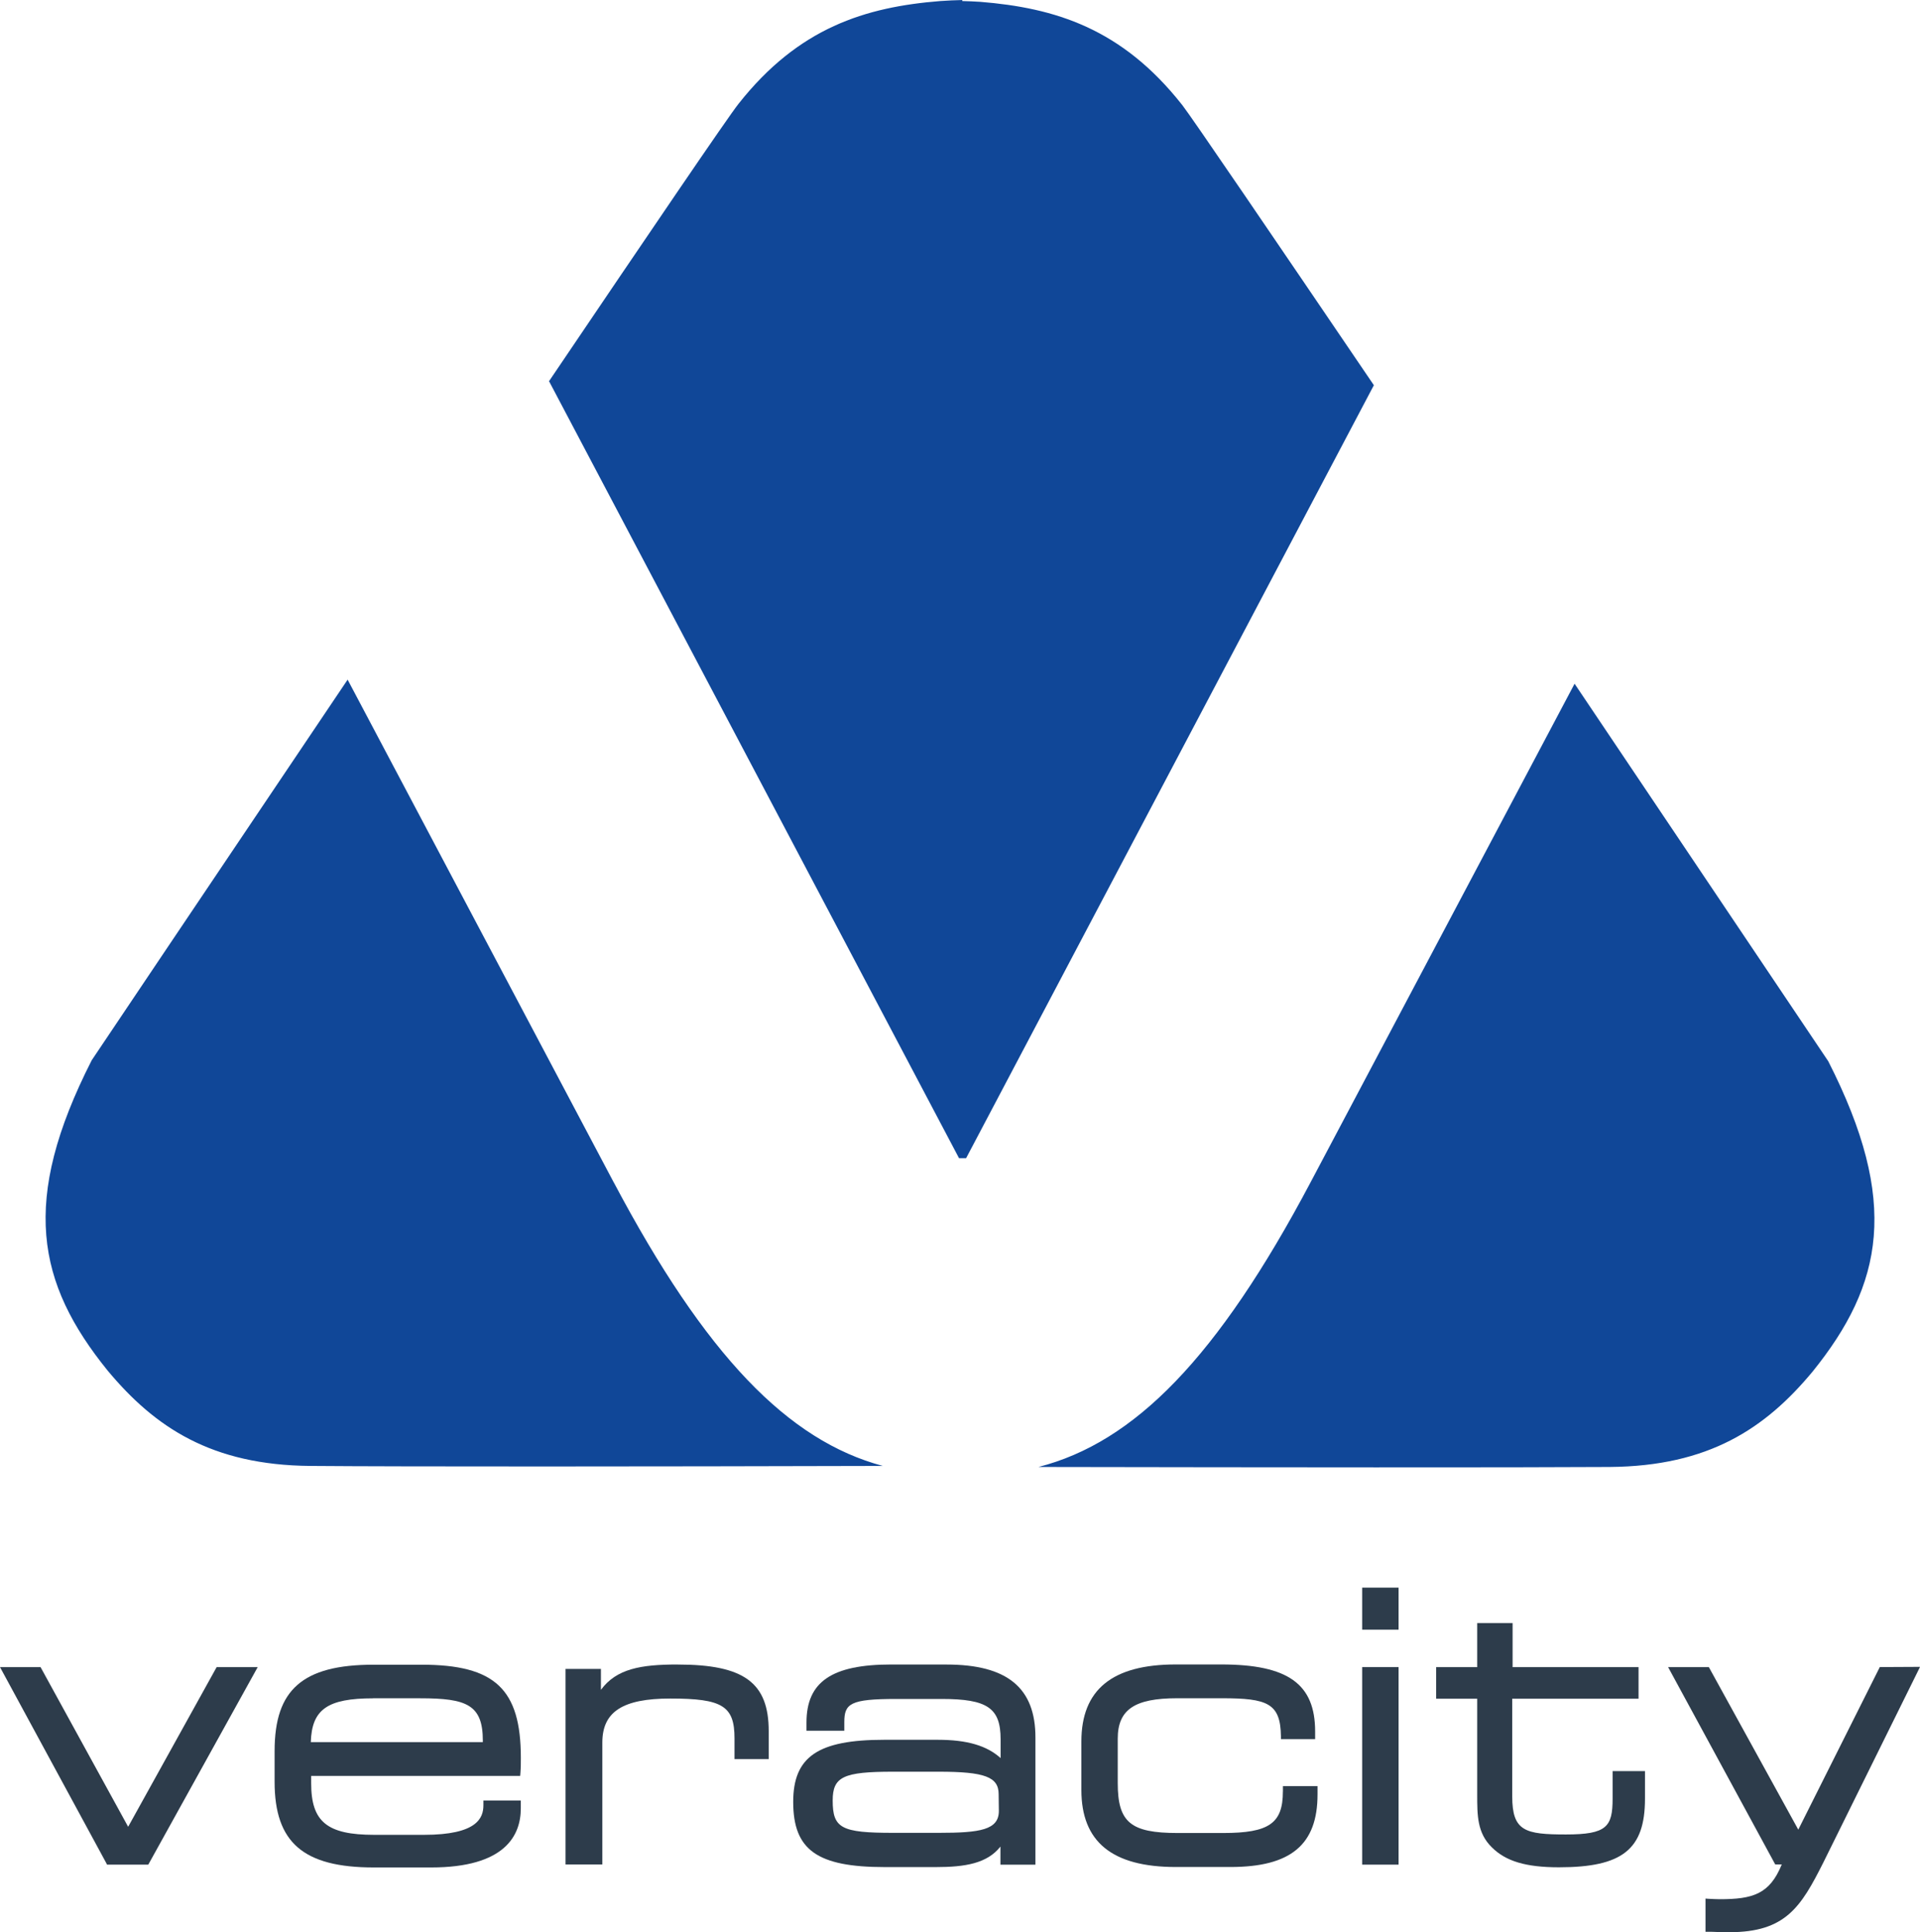
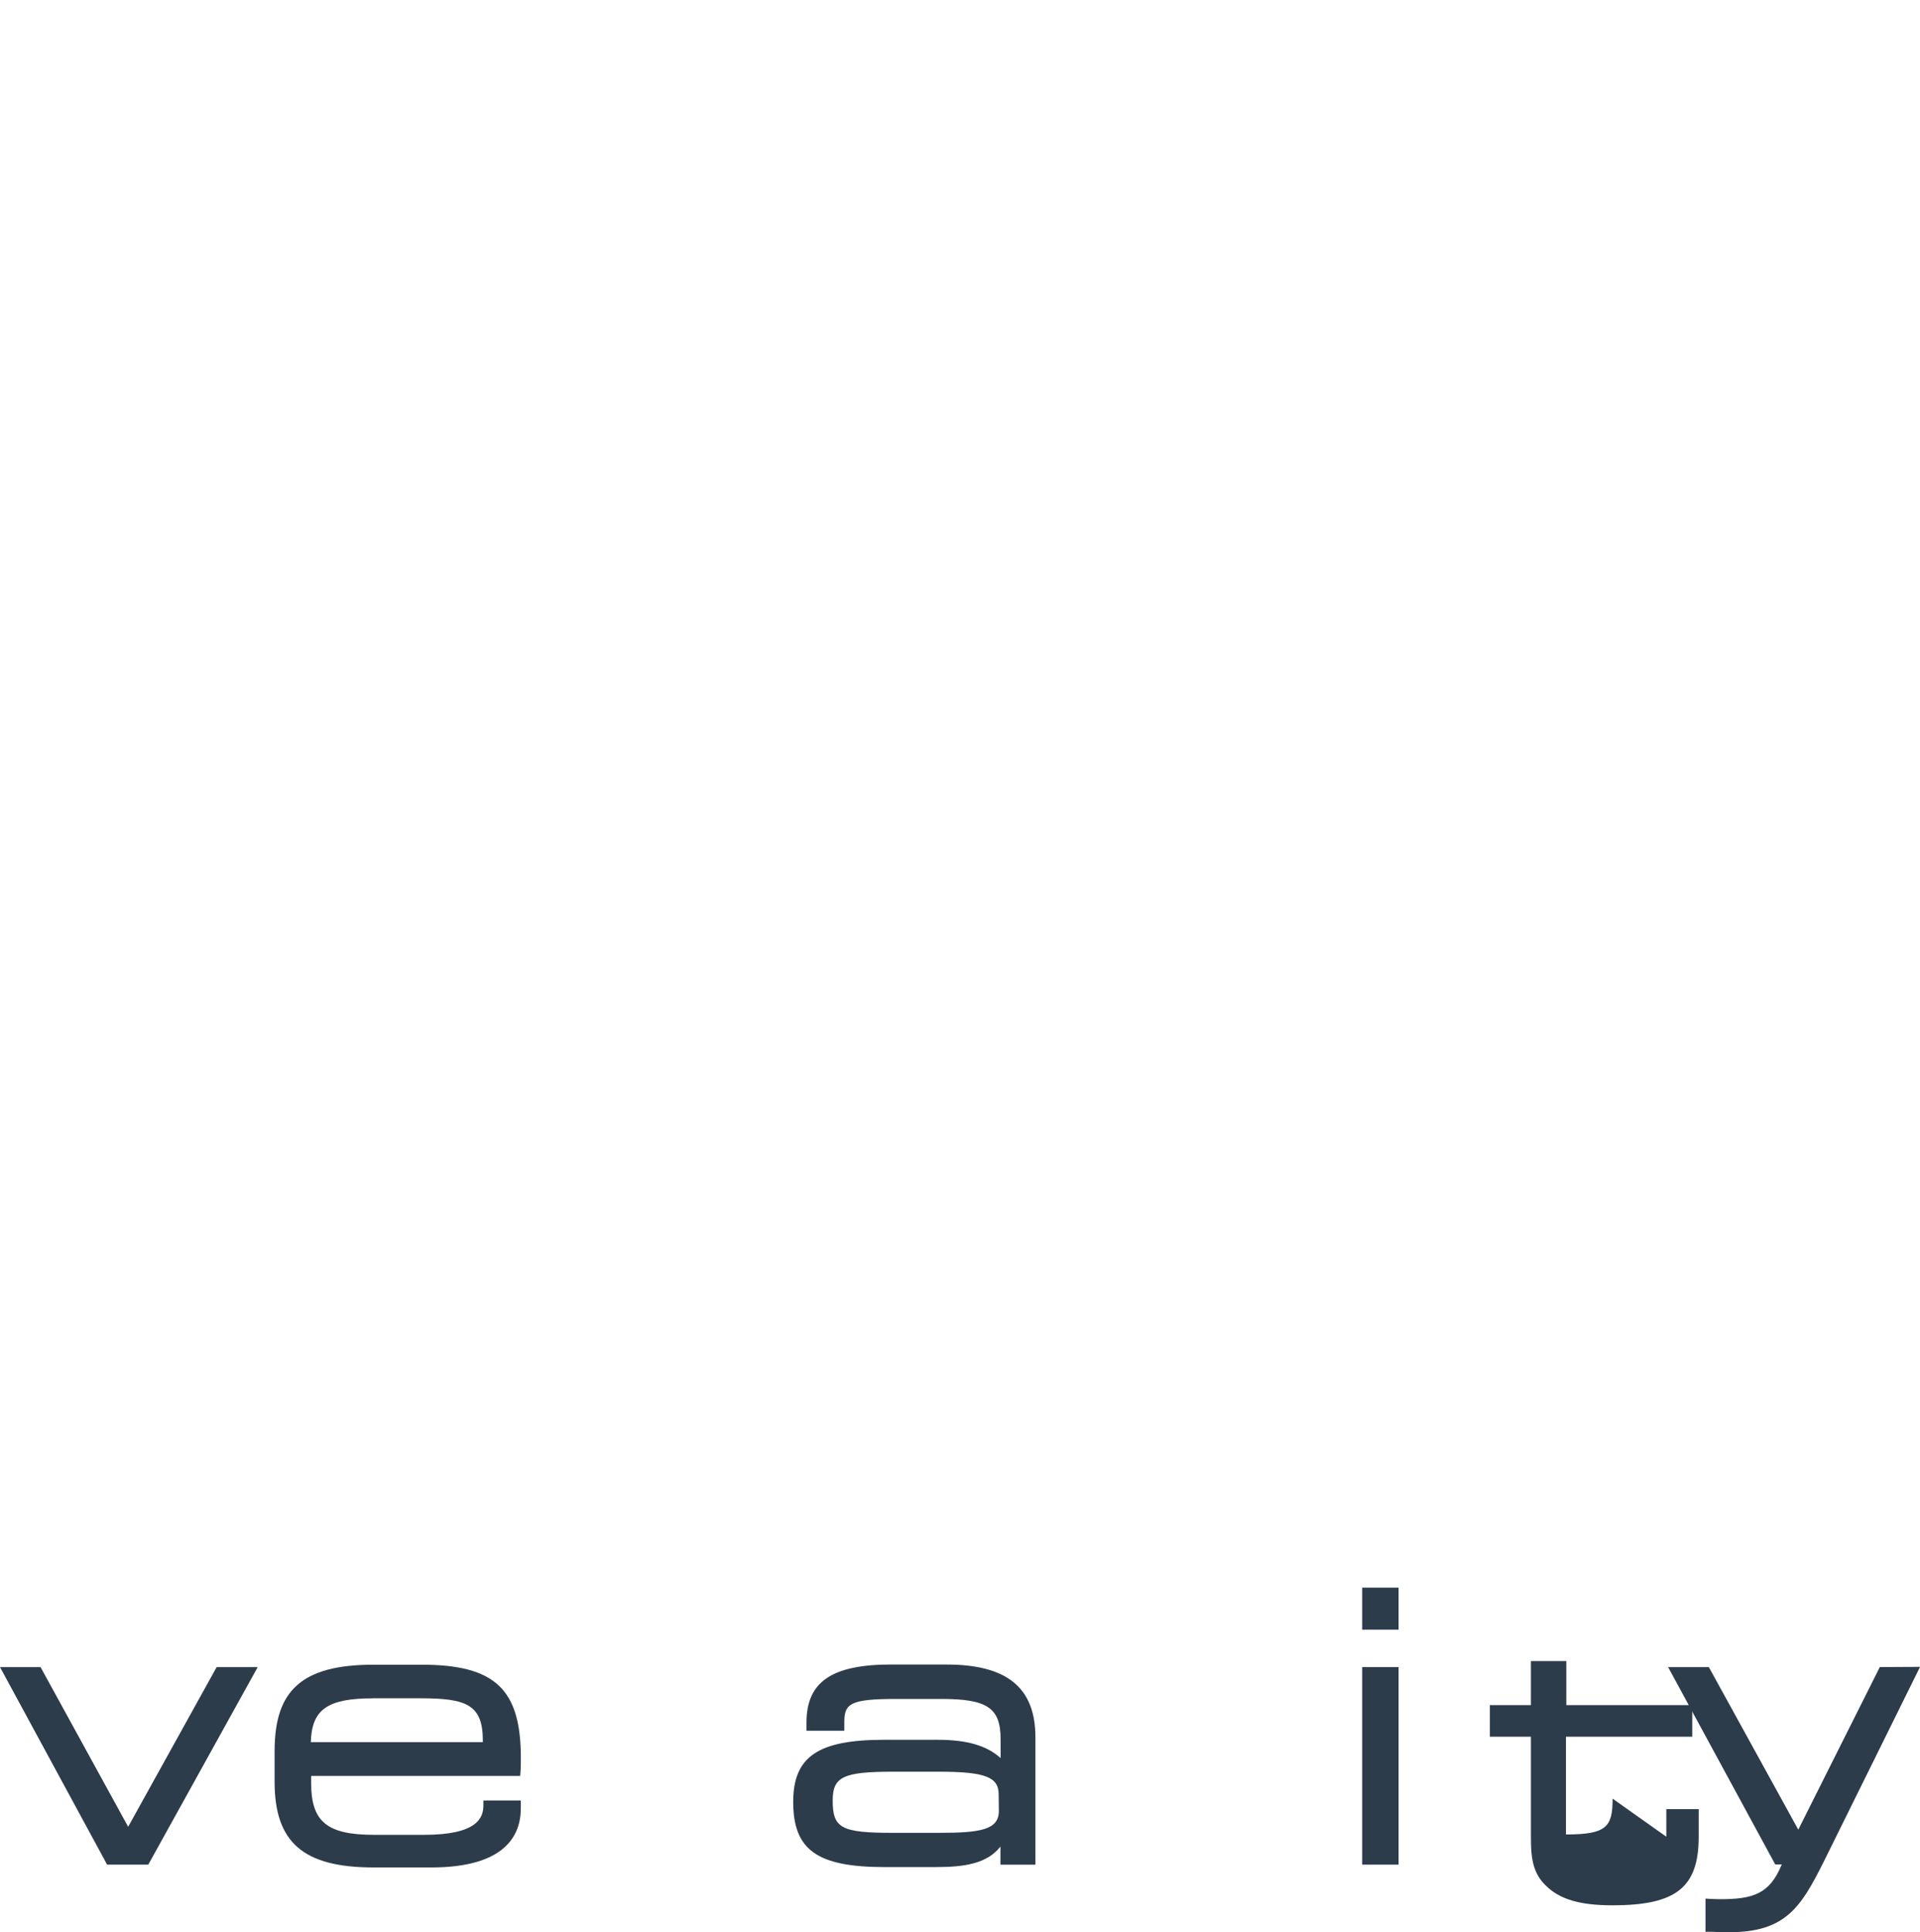
<svg xmlns="http://www.w3.org/2000/svg" id="Layer_1" data-name="Layer 1" viewBox="0 0 462.52 465.53">
  <defs>
    <style>
      .cls-1 {
        fill: #104798;
      }

      .cls-2 {
        fill: #2d3c4b;
      }
    </style>
  </defs>
  <g>
    <polygon class="cls-2" points="30.87 440.13 9.79 401.7 9.74 401.66 0 401.66 25.59 448.86 25.78 449.25 35.72 449.25 62.08 401.66 52.19 401.66 30.87 440.13" />
    <path class="cls-2" d="M125.32,427.78l.05-.63c.1-1.26.1-2.47.1-3.63,0-16.57-6.25-22.44-23.94-22.44h-11.49c-8.72,0-14.59,1.55-18.37,4.85s-5.52,8.38-5.52,15.99v7.37c0,14.64,6.93,20.64,23.89,20.64h13.81c17.88,0,21.61-7.75,21.61-14.25v-1.89h-9.01v1.16c0,3.05-1.5,7.12-14.3,7.12h-12.02c-11.34,0-15.17-3.15-15.17-12.41v-1.79h50.35v-.1ZM89.9,409.17h11.39c11.1,0,15.02,1.55,15.02,10.18v.39h-41.44c.24-7.9,4.02-10.56,15.02-10.56Z" />
-     <path class="cls-2" d="M163.27,401.03c-8.87,0-14.78,1.02-18.51,6.11v-5.04h-8.53v47.11h8.87v-29.37c0-7.41,4.89-10.61,16.38-10.61,12.55,0,15.46,1.79,15.46,9.6v4.99h8.24v-6.74c0-11.68-5.96-16.04-21.9-16.04Z" />
    <path class="cls-2" d="M228.01,401.03h-13.28c-14.34,0-20.45,4.17-20.45,13.96v1.99h9.11v-2.08c0-4.46,1.45-5.57,12.5-5.57h10.95c11,0,14.2,2.18,14.2,9.69v4.56c-3.3-3-8.09-4.41-15.12-4.41h-12.94c-15.94,0-21.9,4.07-21.9,14.97,0,11.58,5.77,15.7,22.05,15.7h12.31c7.03,0,12.36-.87,15.56-4.94v4.36h8.43v-30.53c.05-12.07-6.78-17.69-21.42-17.69ZM240.62,436.31c0,4.56-4.46,5.28-14.44,5.28h-11.05c-12.5,0-14.54-1.11-14.54-7.8,0-5.72,2.57-6.93,14.54-6.93h11c11.1,0,14.44,1.26,14.44,5.43l.05,4.02h0Z" />
-     <path class="cls-2" d="M309.04,431.65c0,7.66-3.34,9.98-14.39,9.98h-10.95c-11.34,0-14.44-2.57-14.44-12.02v-10.71c0-6.98,4.02-9.74,14.3-9.74h10.81c10.95,0,14.1,1.21,14.2,9.16v.68h8.24v-1.84c0-11.44-6.54-16.14-22.63-16.14h-10.95c-15.27,0-22.73,6.06-22.73,18.56v11.68c0,12.5,7.41,18.56,22.73,18.56h13.18c14.54,0,20.98-5.38,20.98-17.49v-1.99h-8.34v1.31h0Z" />
    <rect class="cls-2" x="328.14" y="382.51" width="8.77" height="10.13" />
    <rect class="cls-2" x="328.14" y="401.66" width="8.77" height="47.59" />
-     <path class="cls-2" d="M388.47,433.35c0,6.78-1.41,8.63-11.24,8.63s-12.94-.78-12.94-9.16v-23.55h30.43v-7.61h-30.34v-10.61h-8.53v10.61h-9.89v7.61h9.89v23.12c0,4.99,0,9.26,3.54,12.7,3.34,3.34,8.19,4.8,16.14,4.8,15.31,0,20.74-4.31,20.74-16.53v-6.64h-7.8v6.64h0Z" />
+     <path class="cls-2" d="M388.47,433.35c0,6.78-1.41,8.63-11.24,8.63v-23.55h30.43v-7.61h-30.34v-10.61h-8.53v10.61h-9.89v7.61h9.89v23.12c0,4.99,0,9.26,3.54,12.7,3.34,3.34,8.19,4.8,16.14,4.8,15.31,0,20.74-4.31,20.74-16.53v-6.64h-7.8v6.64h0Z" />
    <path class="cls-2" d="M452.83,401.66l-19.63,39.16-21.52-39.11-.05-.05h-9.79l25.78,47.49.05.05h1.55c-2.91,7.17-6.98,8.38-14.97,8.38-.78,0-1.65-.05-2.67-.1l-.73-.05v8h.68c.63,0,1.36,0,2.13.05h.05c.92.05,1.84.05,2.86.05,13.57,0,17.25-6.06,22.63-16.72l23.26-47.06.05-.15-9.69.05h0Z" />
  </g>
-   <path class="cls-1" d="M284.71,25.2C270.22,6.83,254.13,1.89,236.11.44c-1.5-.1-2.91-.15-4.31-.19v-.24c-1.7.05-3.49.1-5.28.24-18.08,1.45-34.12,6.4-48.61,24.76-2.52,3.15-21.61,31.26-45.65,66.83l98.77,187.21h1.7l98.23-186.24c-24.38-35.91-43.76-64.41-46.23-67.6ZM440.42,255.69s-28.5-42.45-61.11-90.96l-63.58,120.09c-22.44,42.4-42.5,62.71-65.57,68.62,56.56.1,114.18.15,137.63,0,23.84-.19,37.46-9.26,48.85-22.97,17.01-21.08,21.03-40.9,3.78-74.78ZM147.81,284.81l-64.07-121.06c-32.86,48.8-61.64,91.69-61.64,91.69-17.25,33.88-13.23,53.7,3.83,74.78,11.39,13.67,25.01,22.78,48.85,22.97,23.46.19,81.27.15,137.88,0-22.78-6.11-42.65-26.46-64.84-68.38Z" />
</svg>